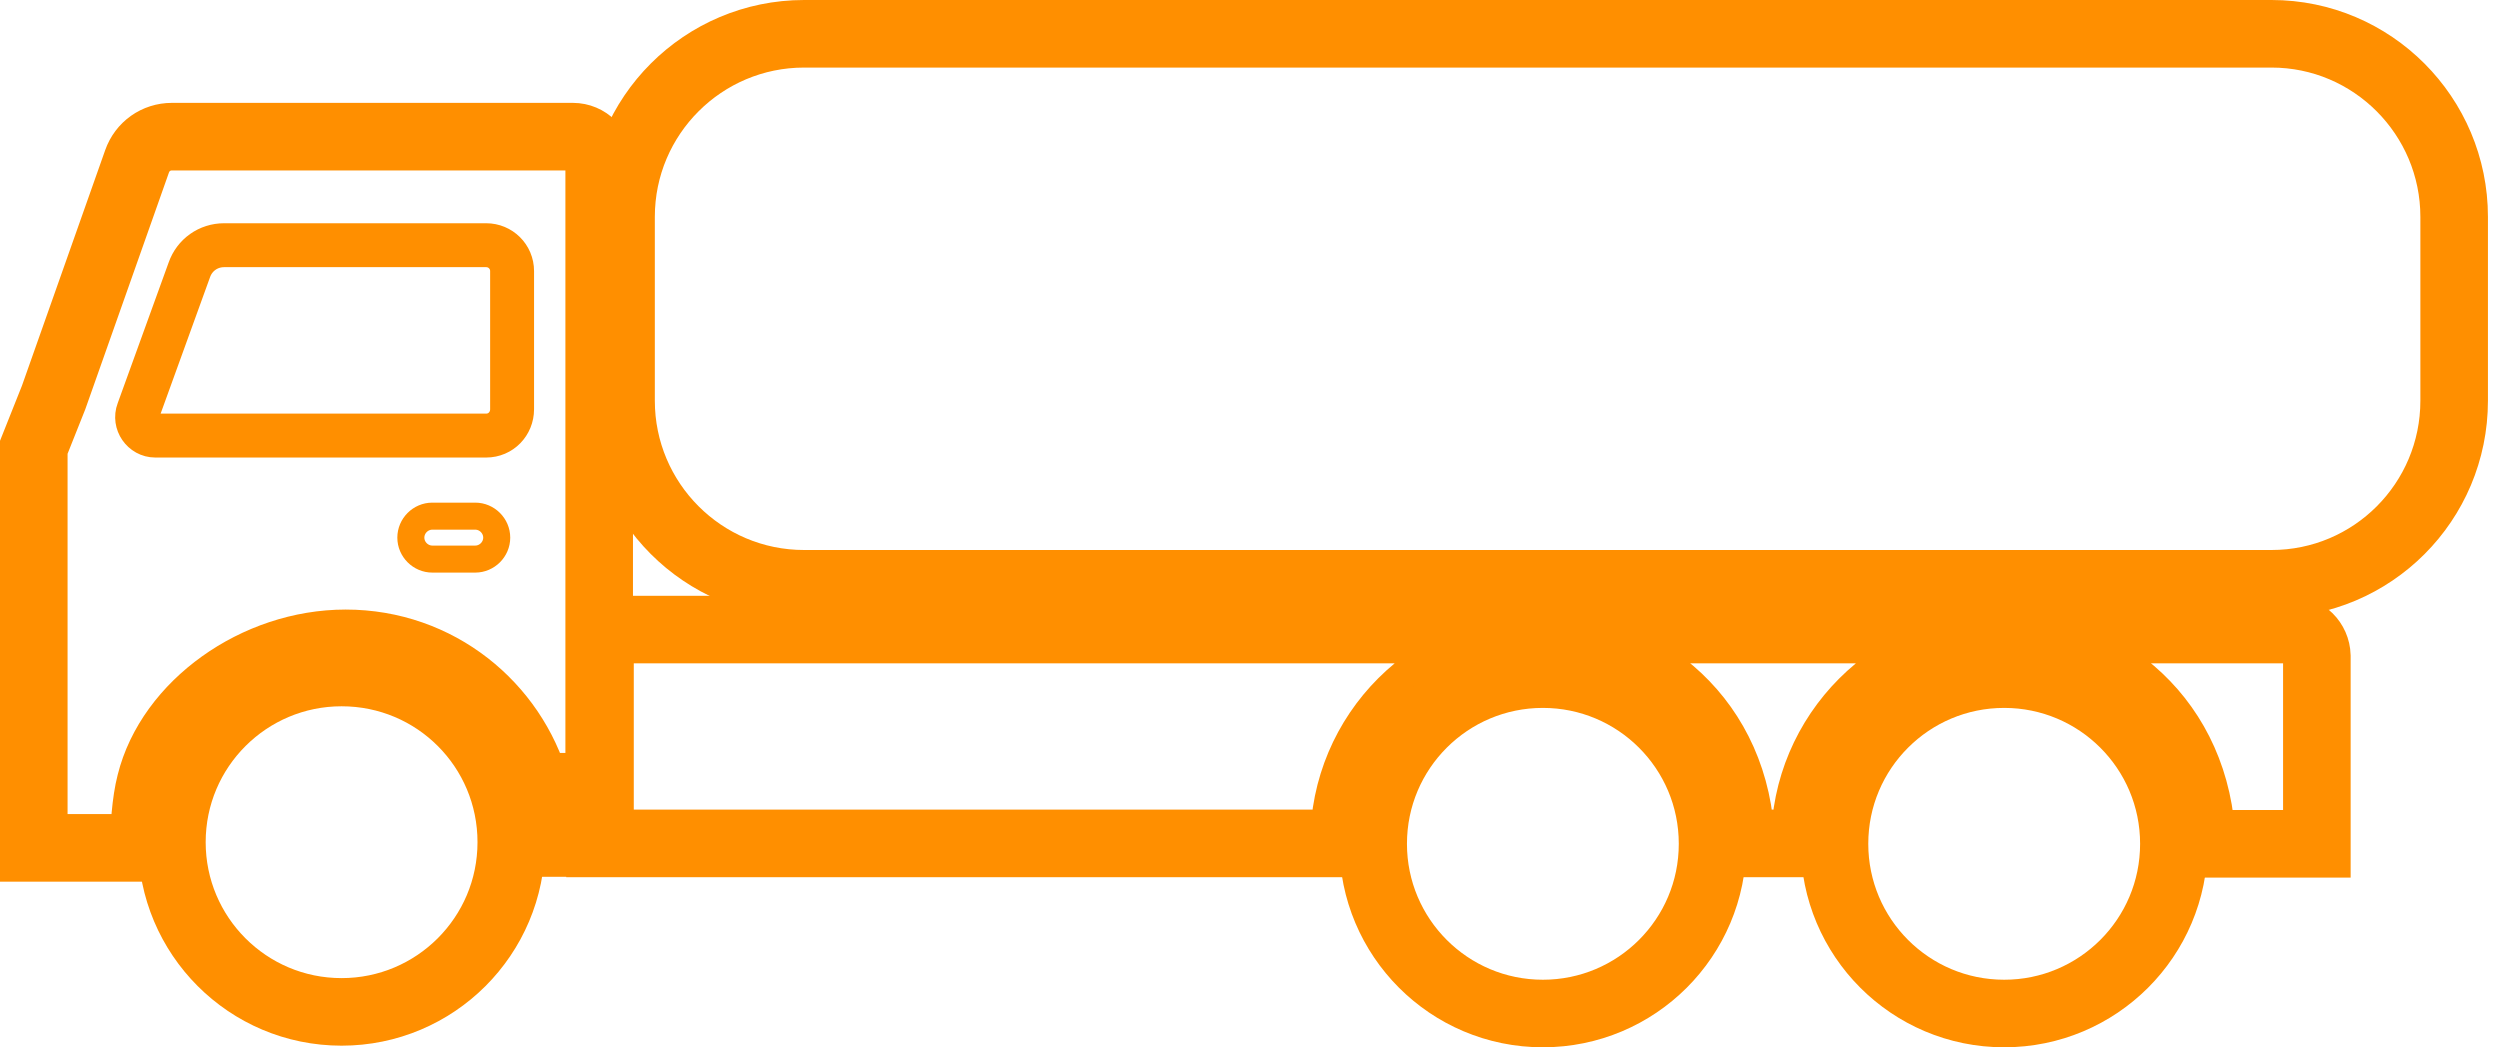
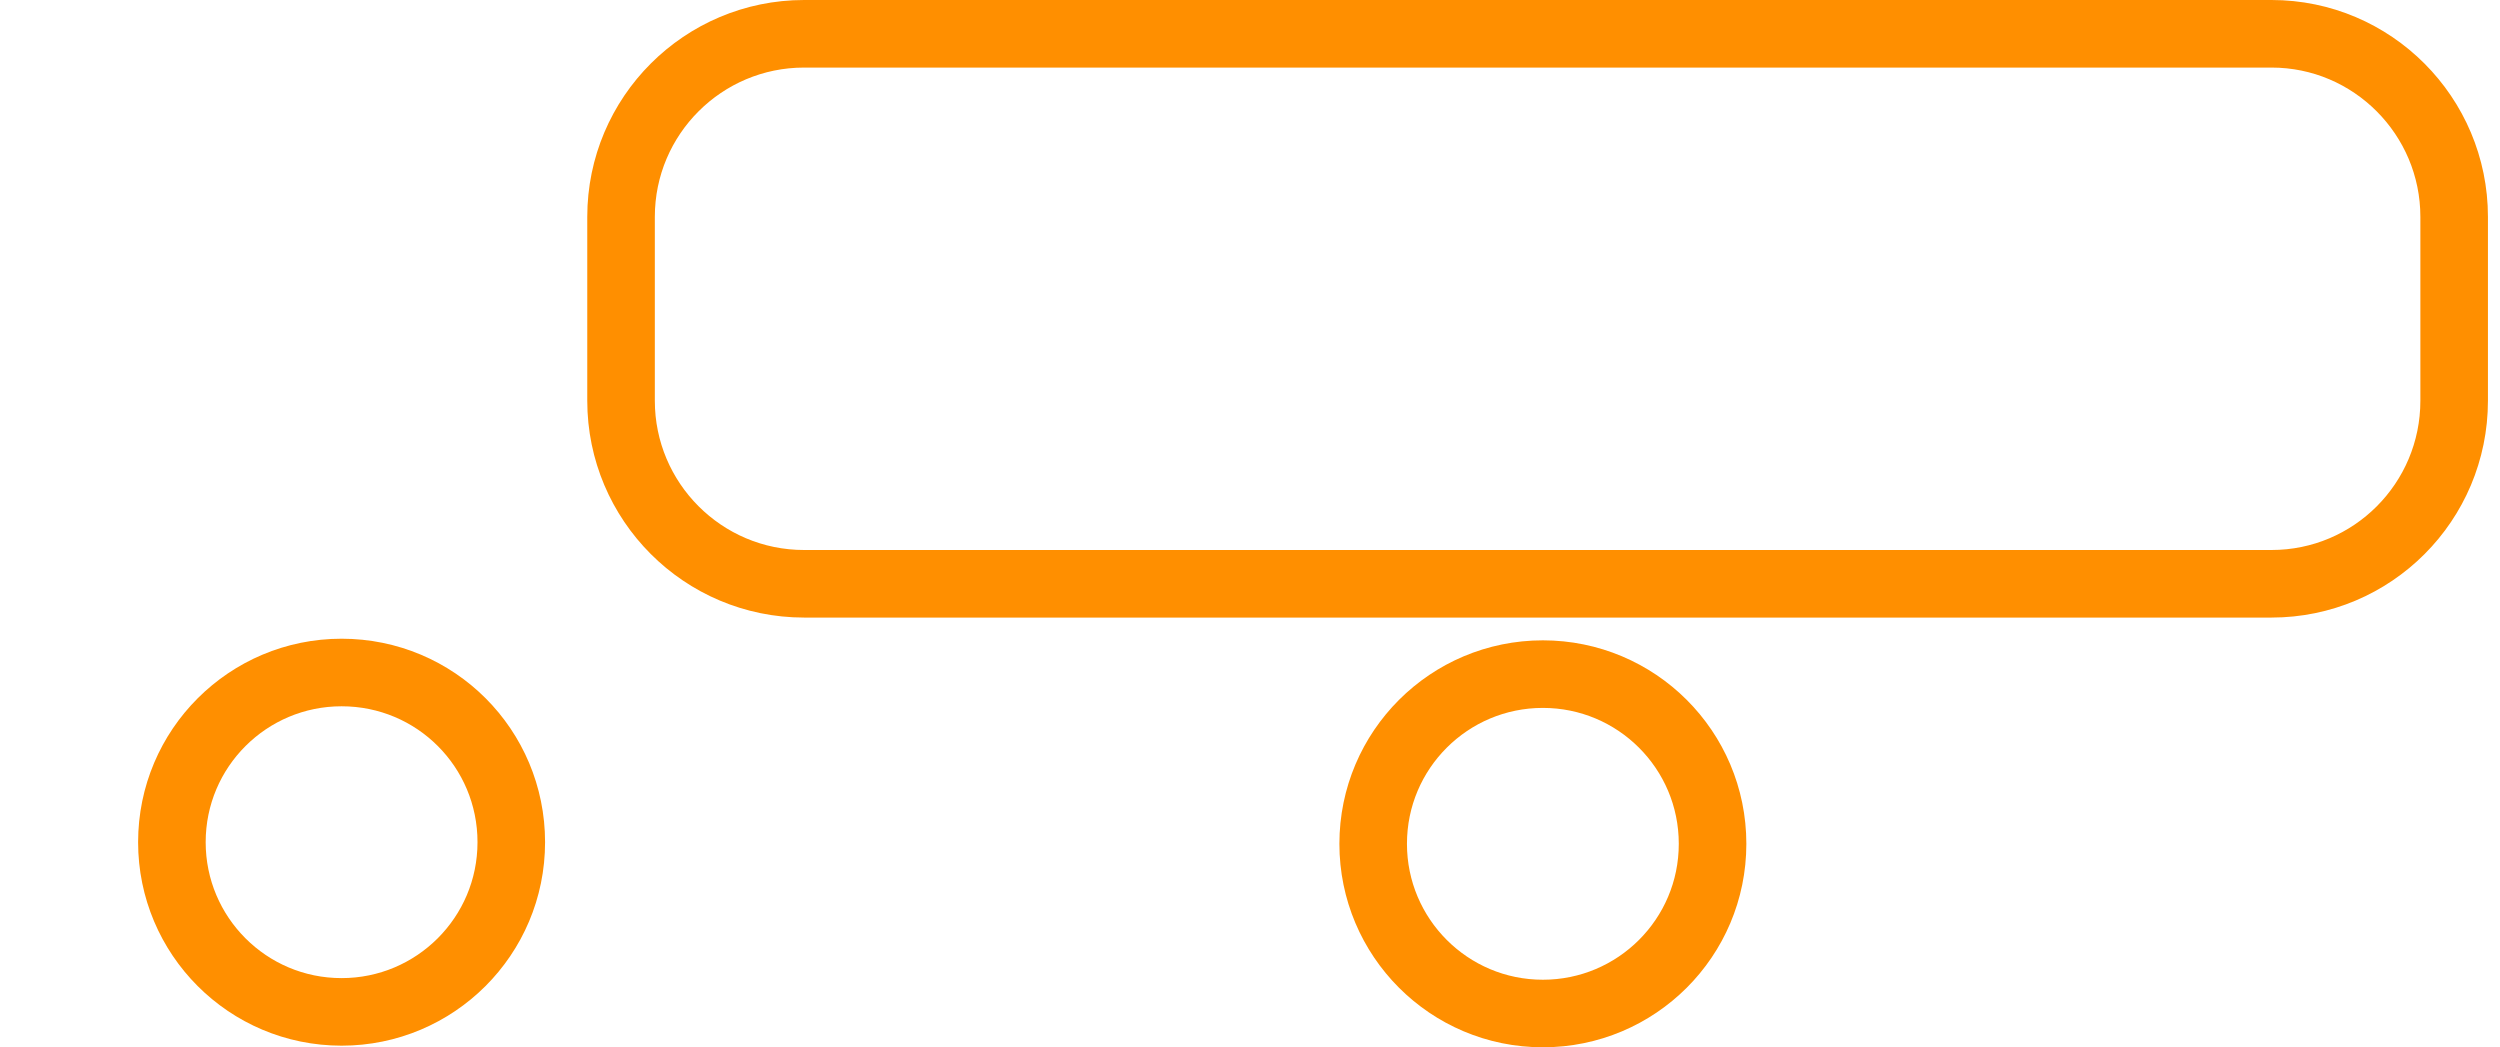
<svg xmlns="http://www.w3.org/2000/svg" width="74" height="31" viewBox="0 0 74 31" fill="none">
-   <path d="M15.902 23.299H15.866C16.021 23.826 16.093 24.377 16.093 24.953C17.184 24.953 15.602 24.953 17.736 24.953V4.824C17.736 4.393 17.388 4.045 16.957 4.045H5.088C4.621 4.045 4.213 4.333 4.057 4.776L1.587 11.766L1 13.24V25.097H4.249C4.261 24.533 4.309 23.73 4.453 23.179C5.028 20.865 7.57 19.043 10.231 19.043C12.976 19.043 15.182 20.889 15.866 23.287H15.902V23.299Z" stroke="#FF8F00" stroke-width="2" stroke-miterlimit="10" />
-   <path d="M15.158 8.025C15.158 7.594 14.811 7.258 14.391 7.258H6.635C6.167 7.258 5.759 7.546 5.604 7.989L4.093 12.161C3.961 12.509 4.225 12.893 4.597 12.893H14.391C14.823 12.893 15.158 12.545 15.158 12.113V8.025Z" stroke="#FF8F00" stroke-width="1.3" stroke-miterlimit="10" />
-   <path d="M14.703 15.914C14.703 16.261 14.415 16.549 14.067 16.549H12.797C12.449 16.549 12.161 16.261 12.161 15.914C12.161 15.566 12.449 15.278 12.797 15.278H14.067C14.415 15.278 14.703 15.566 14.703 15.914Z" stroke="#FF8F00" stroke-width="0.8" stroke-miterlimit="10" />
-   <path d="M67.787 18.635C62.585 18.635 21.644 18.635 17.76 18.635V24.965C21.812 24.965 39.015 24.965 39.783 24.965C39.783 24.953 39.783 24.953 39.783 24.941C39.783 21.692 42.408 19.067 45.657 19.067C48.654 19.067 51.435 21.344 51.531 24.965H53.425C53.425 24.953 53.425 24.953 53.425 24.941C53.425 21.716 56.051 19.067 59.3 19.067C62.285 19.067 65.066 21.332 65.174 24.977H68.579V19.414C68.567 18.983 68.219 18.635 67.787 18.635Z" stroke="#FF8F00" stroke-width="2" stroke-miterlimit="10" />
  <path d="M18.383 11.861C18.383 14.847 20.805 17.28 23.802 17.28H67.236C70.221 17.28 72.643 14.859 72.643 11.861V6.419C72.643 3.434 70.221 1 67.236 1H23.802C20.817 1 18.383 3.422 18.383 6.419V11.861Z" stroke="#FF8F00" stroke-width="2" stroke-miterlimit="10" />
  <path d="M15.134 24.929C15.134 27.71 12.88 29.952 10.111 29.952C7.33 29.952 5.088 27.698 5.088 24.929C5.088 22.148 7.342 19.906 10.111 19.906C12.893 19.906 15.134 22.148 15.134 24.929Z" stroke="#FF8F00" stroke-width="2" stroke-miterlimit="10" />
  <path d="M50.692 24.977C50.692 27.758 48.438 30 45.669 30C42.888 30 40.646 27.746 40.646 24.977C40.646 22.195 42.9 19.954 45.669 19.954C48.438 19.954 50.692 22.195 50.692 24.977Z" stroke="#FF8F00" stroke-width="2" stroke-miterlimit="10" />
-   <path d="M64.347 24.977C64.347 27.758 62.093 30 59.324 30C56.542 30 54.301 27.746 54.301 24.977C54.301 22.195 56.554 19.954 59.324 19.954C62.093 19.954 64.347 22.195 64.347 24.977Z" stroke="#FF8F00" stroke-width="2" stroke-miterlimit="10" />
</svg>